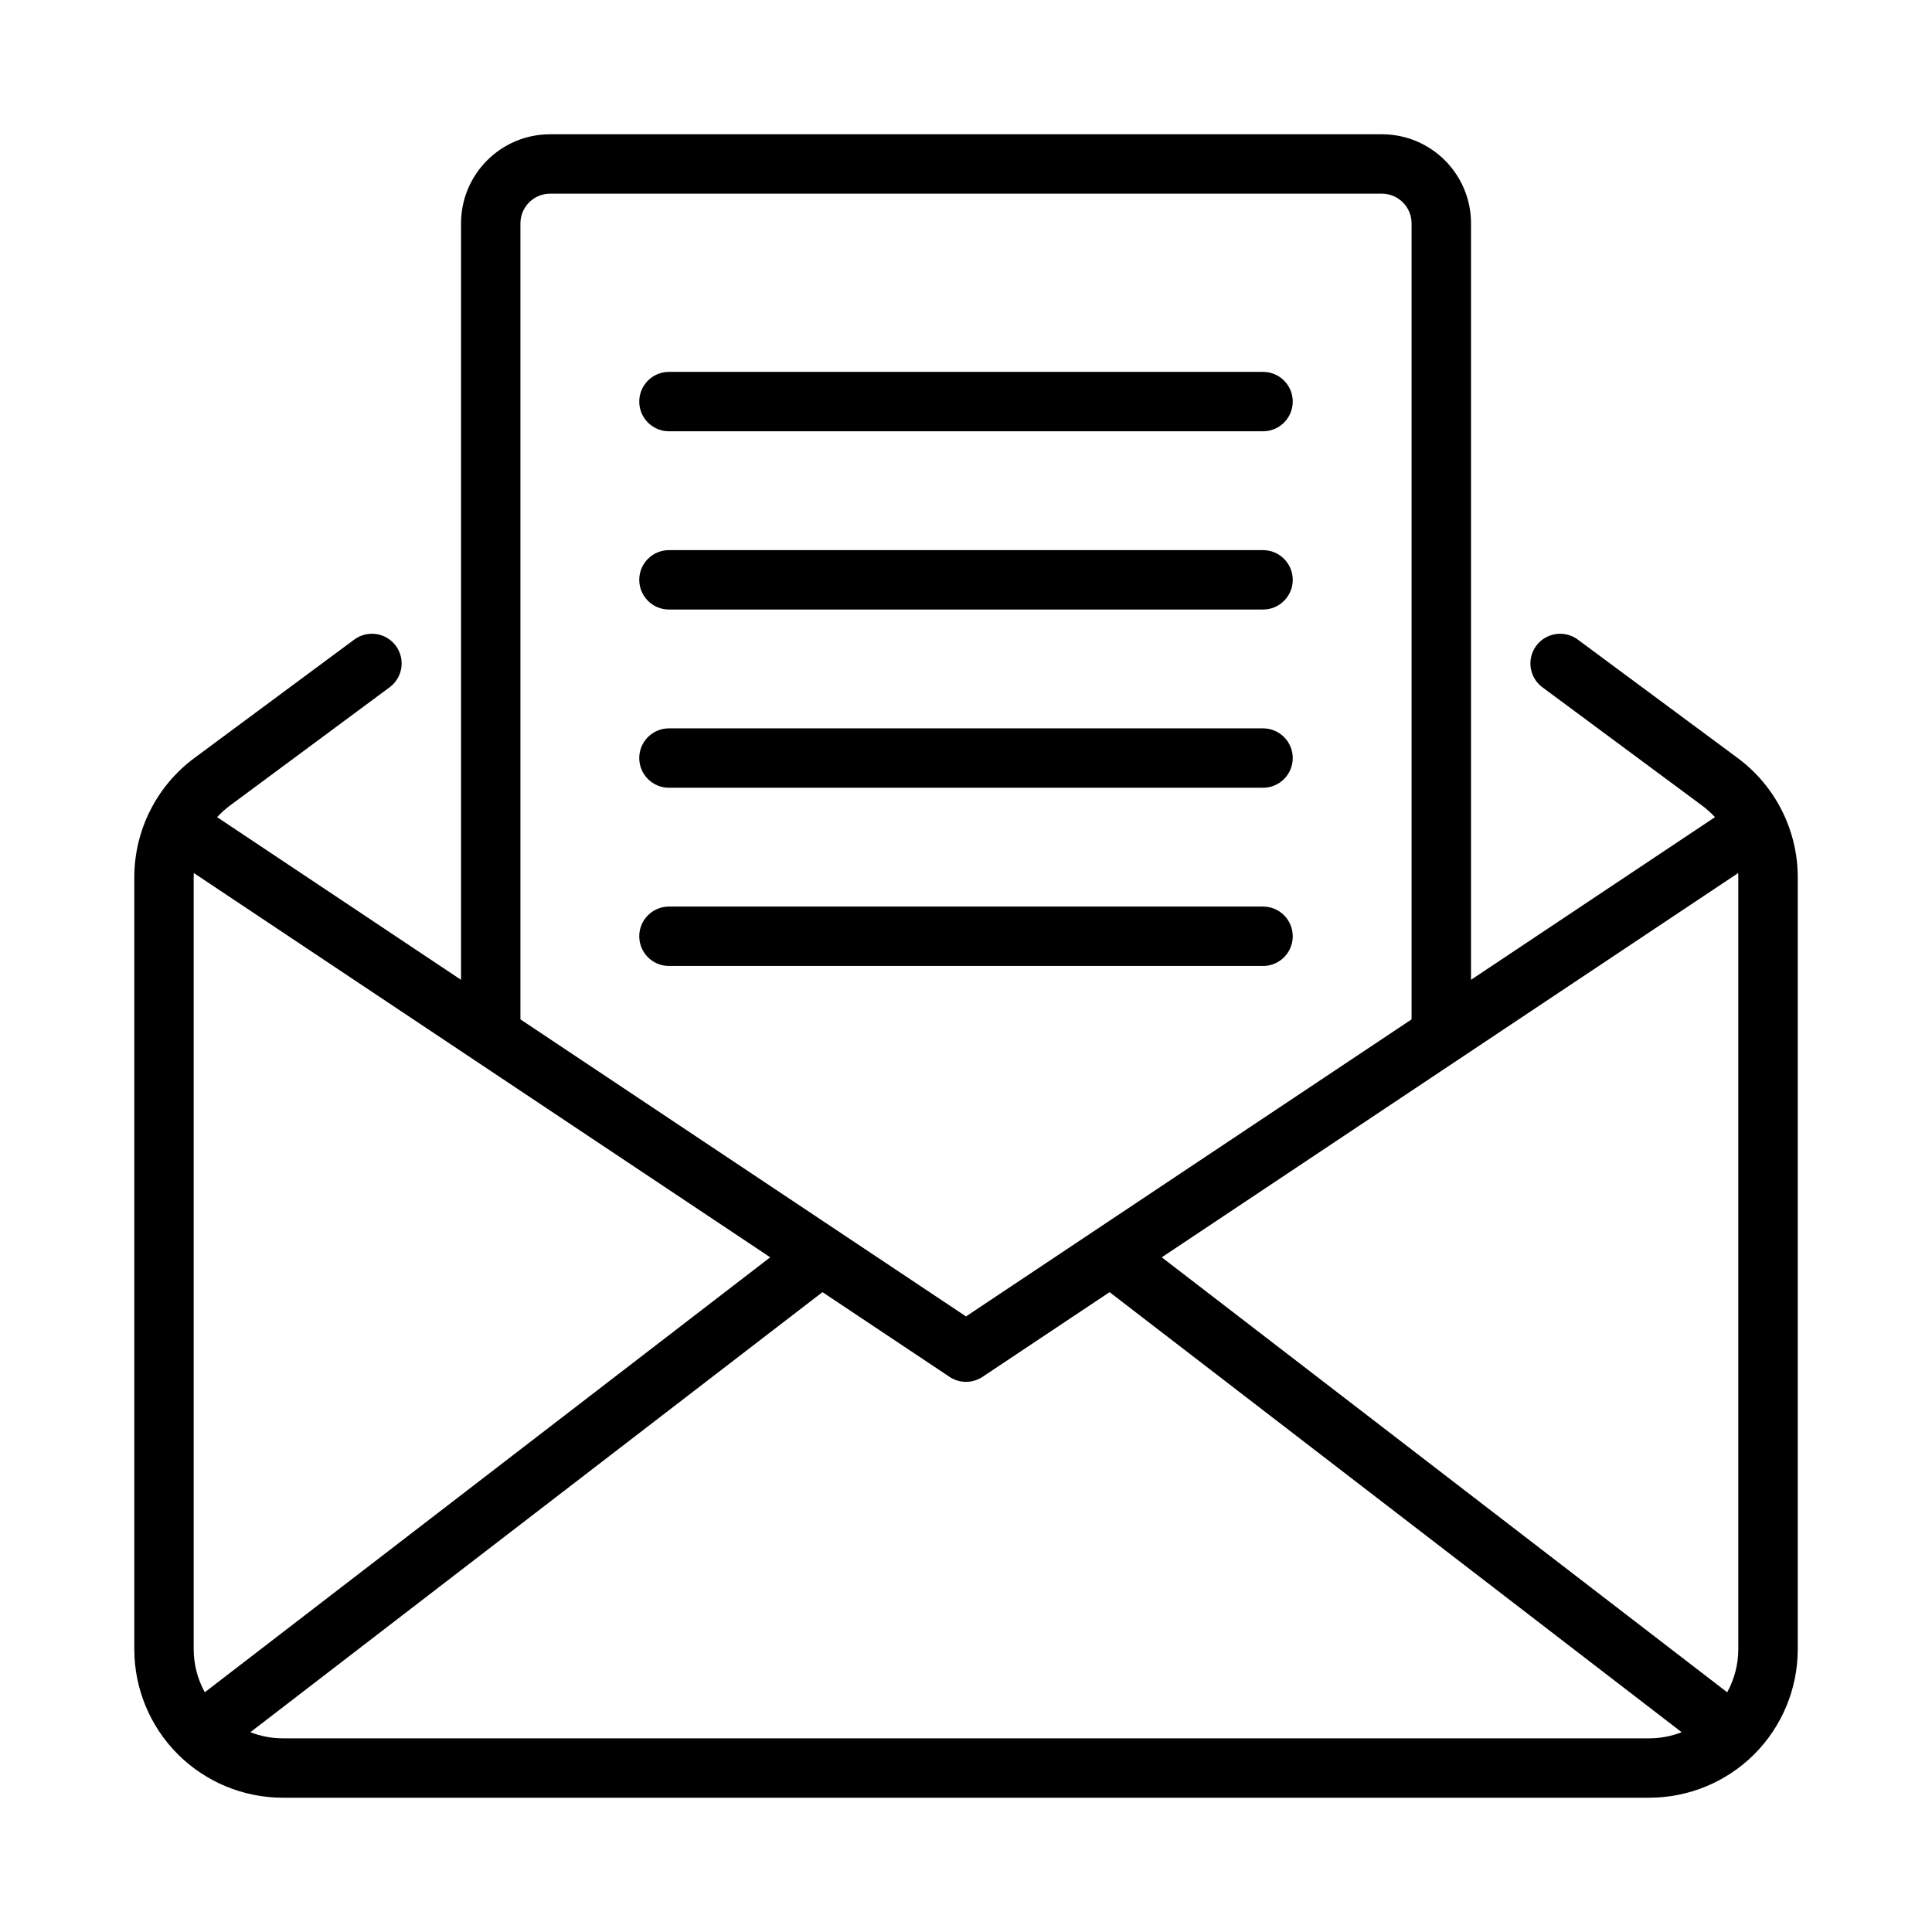
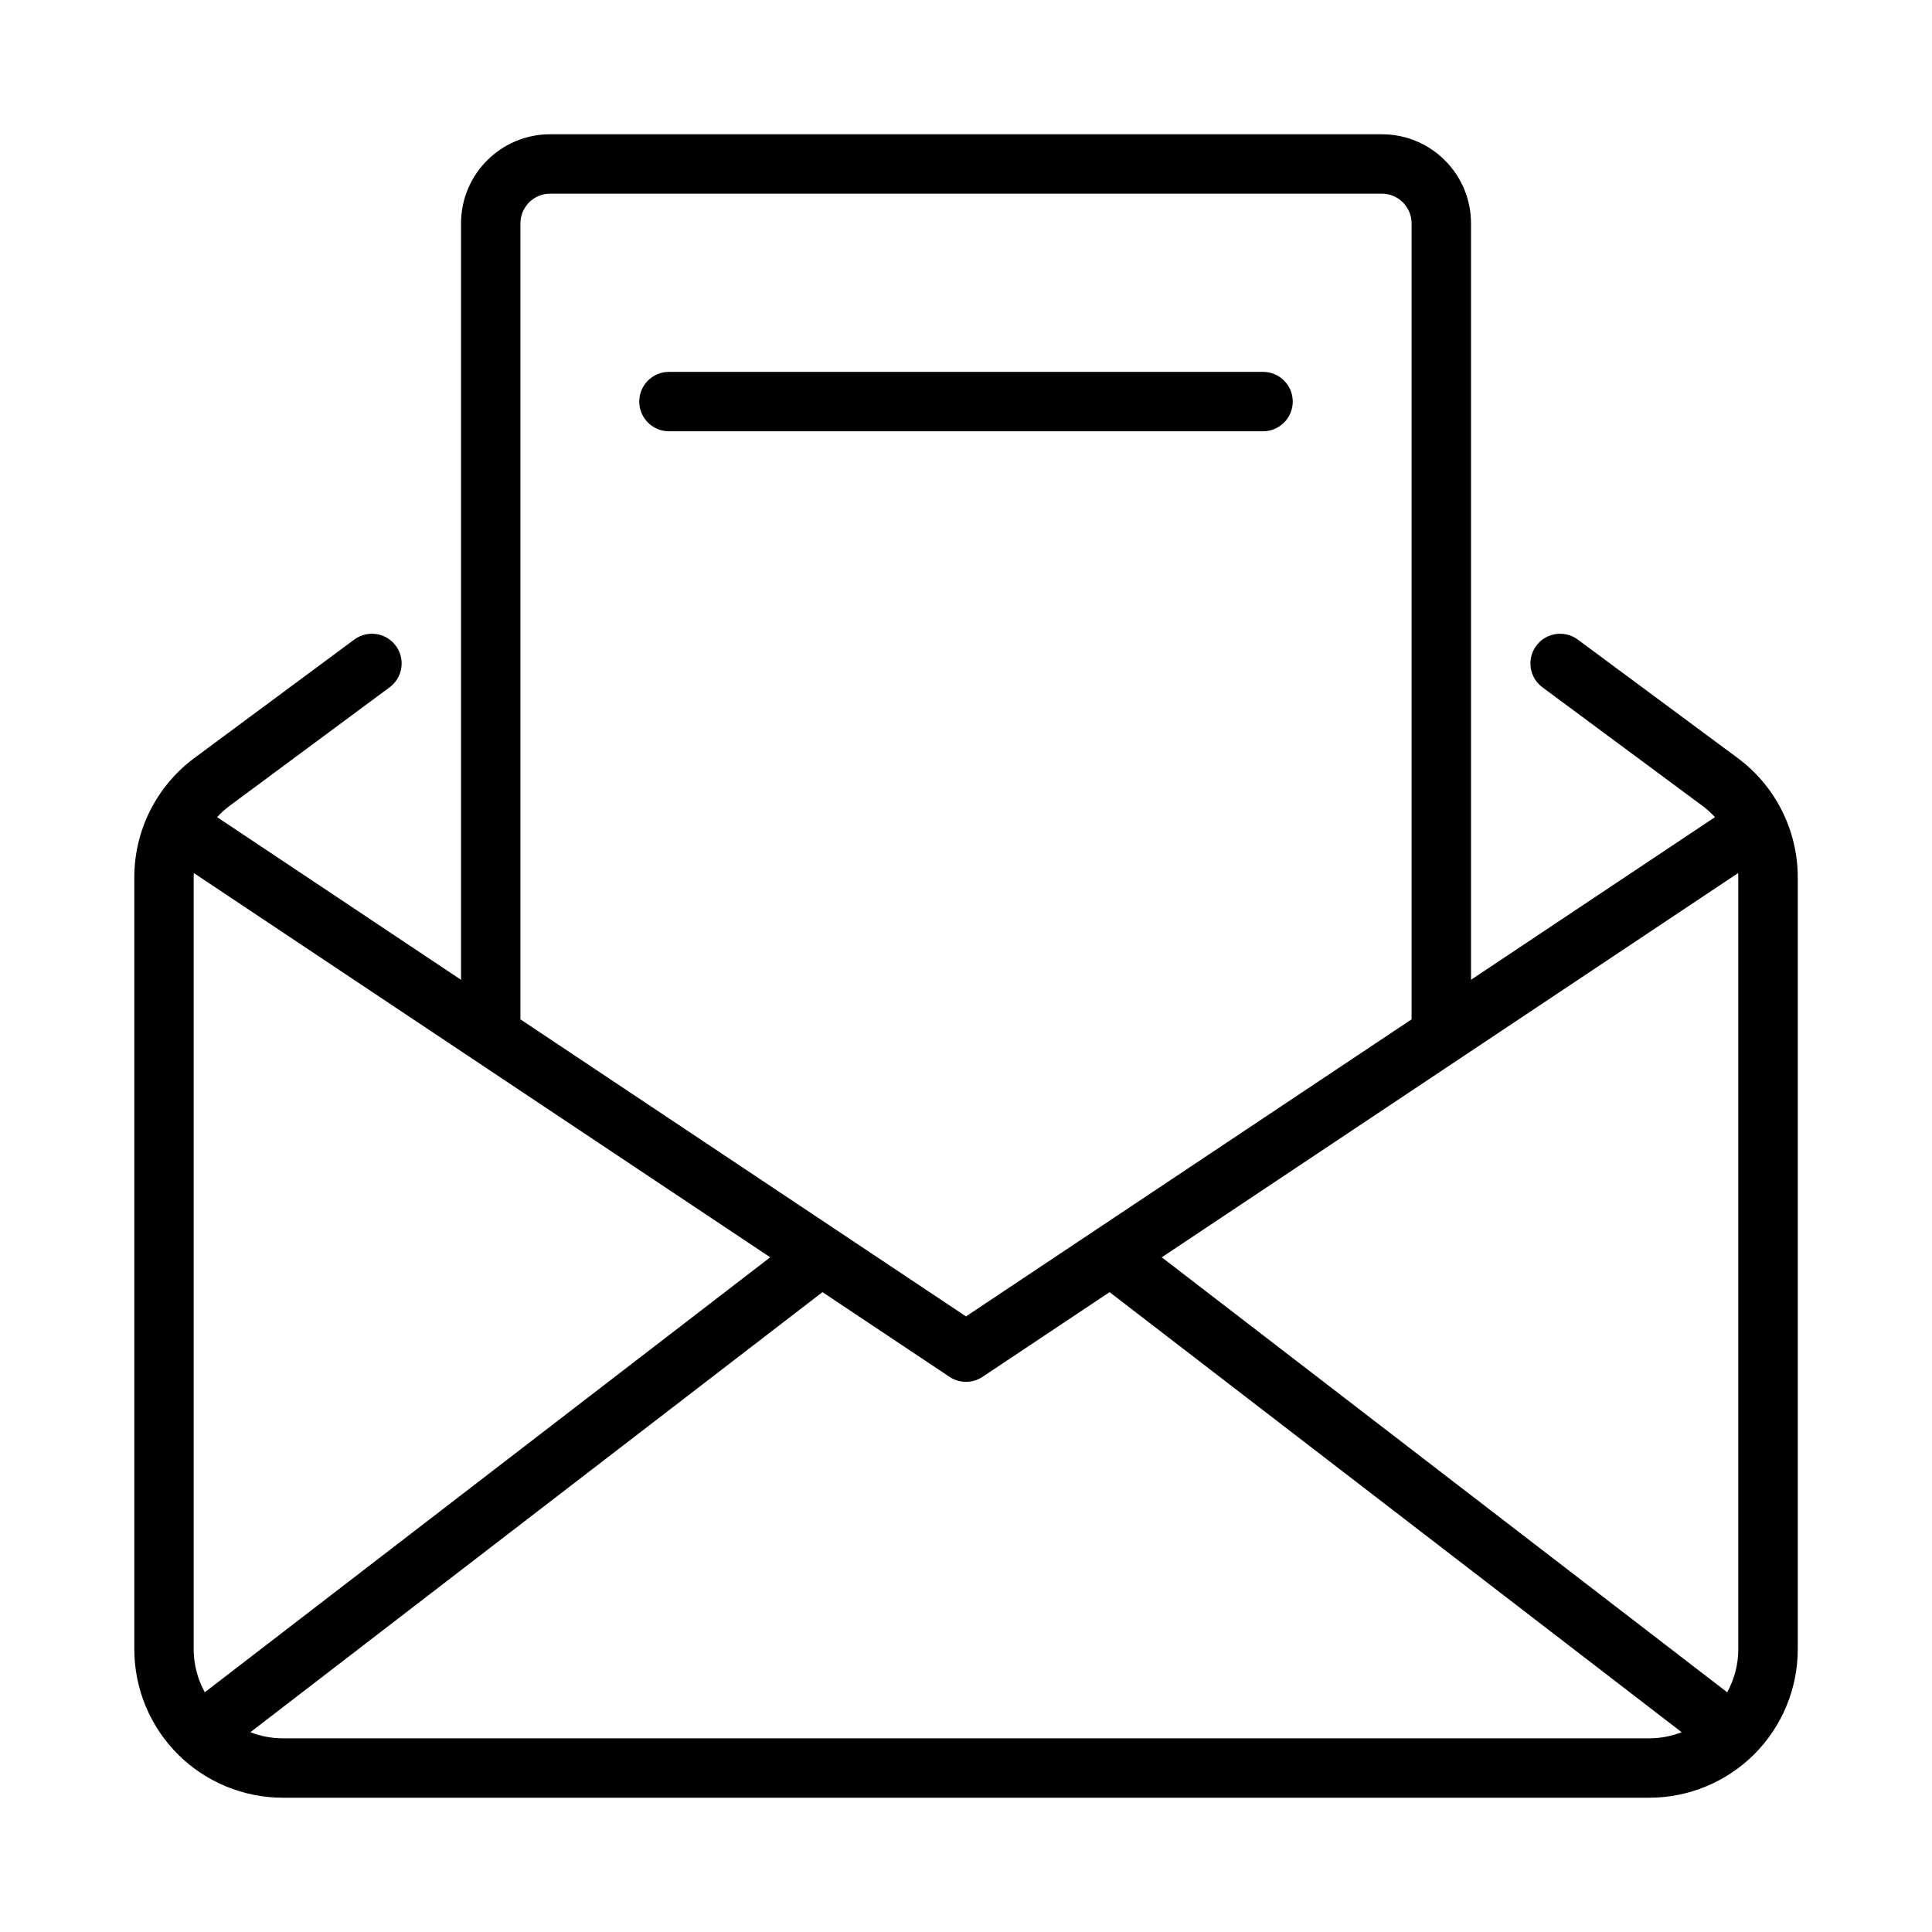
<svg xmlns="http://www.w3.org/2000/svg" fill="#000000" width="800px" height="800px" version="1.1" viewBox="144 144 512 512">
  <g fill-rule="evenodd">
    <path d="m478.72 242.55h-157.44c-4.344 0-7.871 3.527-7.871 7.871s3.527 7.871 7.871 7.871h157.44c4.344 0 7.871-3.527 7.871-7.871s-3.527-7.871-7.871-7.871z" />
-     <path d="m478.72 289.79h-157.44c-4.344 0-7.871 3.527-7.871 7.871s3.527 7.871 7.871 7.871h157.44c4.344 0 7.871-3.527 7.871-7.871s-3.527-7.871-7.871-7.871z" />
-     <path d="m478.72 337.02h-157.44c-4.344 0-7.871 3.527-7.871 7.871s3.527 7.871 7.871 7.871h157.44c4.344 0 7.871-3.527 7.871-7.871s-3.527-7.871-7.871-7.871z" />
-     <path d="m478.72 384.25h-157.44c-4.344 0-7.871 3.527-7.871 7.871s3.527 7.871 7.871 7.871h157.44c4.344 0 7.871-3.527 7.871-7.871s-3.527-7.871-7.871-7.871z" />
    <path d="m266.18 403.66v-200.46c0-13.043 10.57-23.617 23.617-23.617h220.42c13.043 0 23.617 10.57 23.617 23.617v200.46l64.652-43.105c-1.016-1.102-2.133-2.117-3.363-3.031-16.281-12.051-42.359-31.379-42.359-31.379-3.496-2.582-4.227-7.519-1.645-11.004 2.59-3.496 7.527-4.227 11.012-1.645 0 0 26.086 19.324 42.359 31.379 10.02 7.422 15.934 19.16 15.934 31.629v204.55c0 10.438-4.148 20.453-11.523 27.836-7.383 7.375-17.398 11.523-27.836 11.523h-362.11c-10.438 0-20.453-4.148-27.836-11.523-7.379-7.387-11.527-17.398-11.527-27.84v-204.55c0-12.469 5.91-24.207 15.934-31.629 16.27-12.051 42.359-31.379 42.359-31.379 3.488-2.582 8.422-1.852 11.012 1.645 2.582 3.488 1.852 8.422-1.645 11.004 0 0-26.078 19.324-42.359 31.379-1.227 0.914-2.348 1.93-3.363 3.031zm171.87 82.773-33.676 22.449c-2.644 1.762-6.094 1.762-8.738 0l-33.676-22.449-151.61 116.62c2.715 1.062 5.629 1.621 8.598 1.621h362.11c2.969 0 5.879-0.559 8.598-1.621zm166.59-111.07-152.76 101.84 149.84 115.27c1.914-3.473 2.945-7.391 2.945-11.422v-204.55c0-0.379-0.008-0.754-0.031-1.133zm-409.28 0c-0.023 0.379-0.031 0.754-0.031 1.133v204.55c0 4.031 1.031 7.949 2.945 11.422l149.84-115.27zm322.72 38.785v-210.95c0-4.344-3.527-7.871-7.871-7.871h-220.42c-4.344 0-7.871 3.527-7.871 7.871v210.95l118.08 78.719z" />
  </g>
</svg>